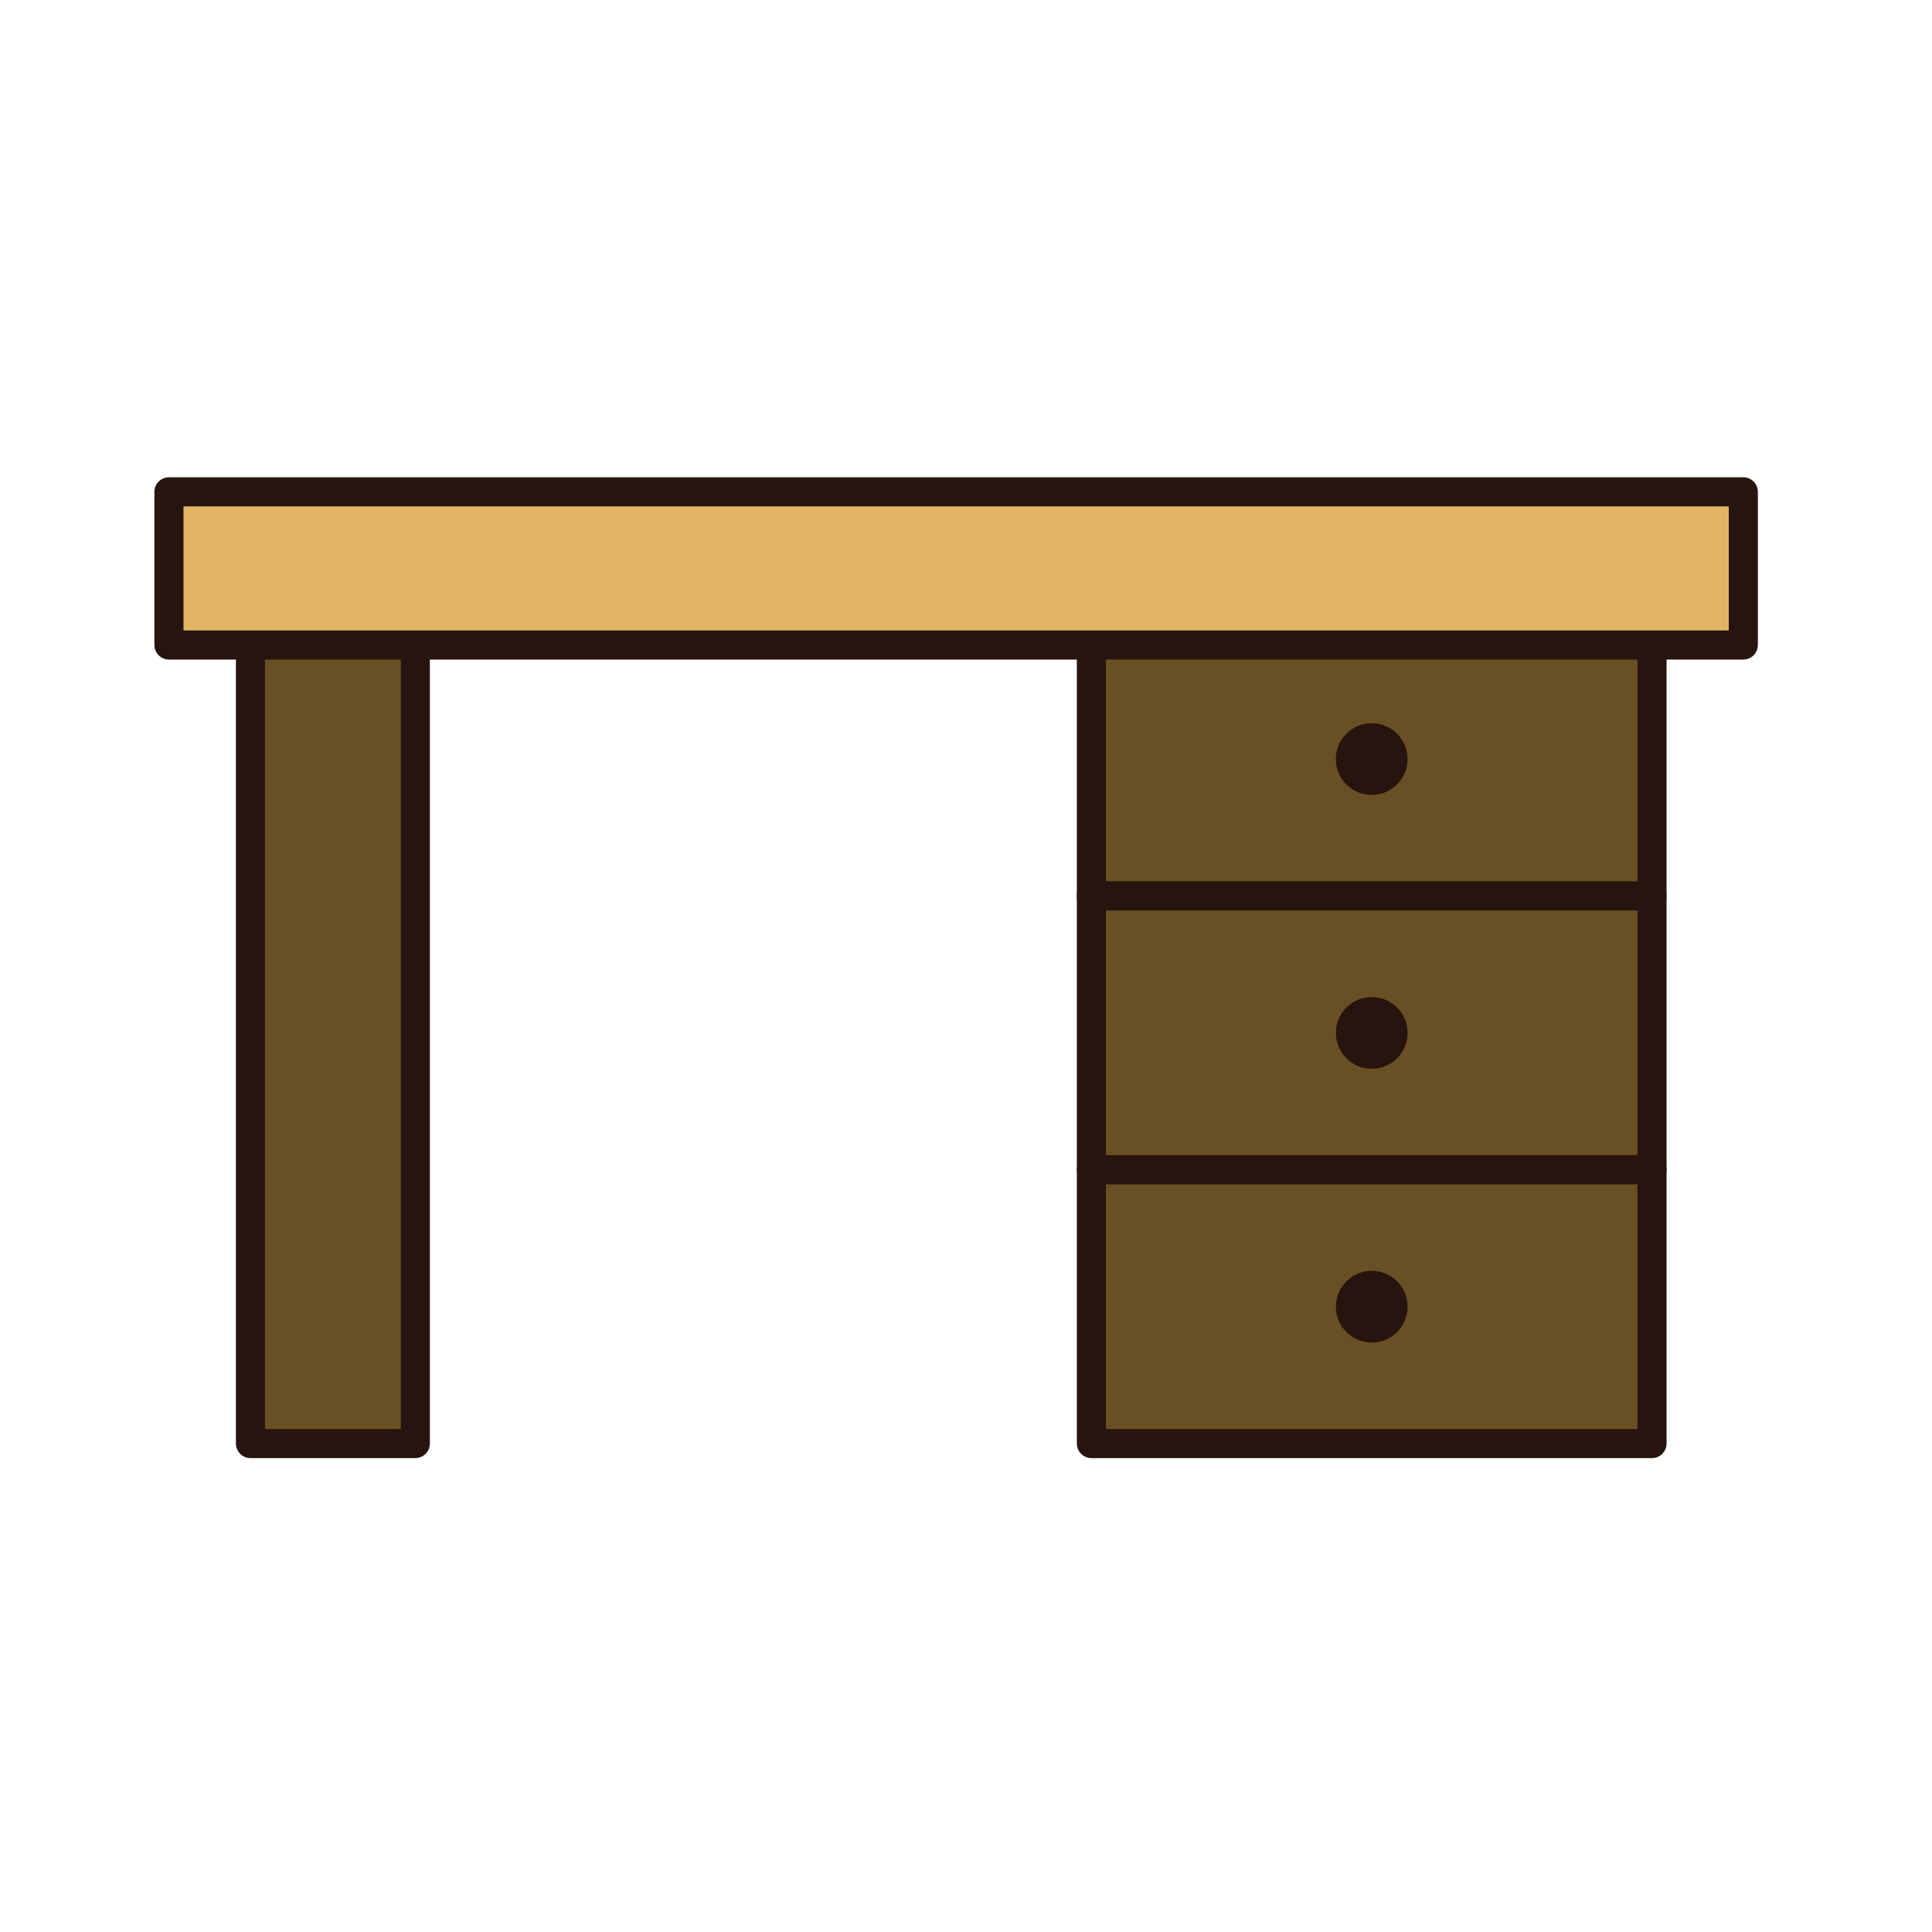
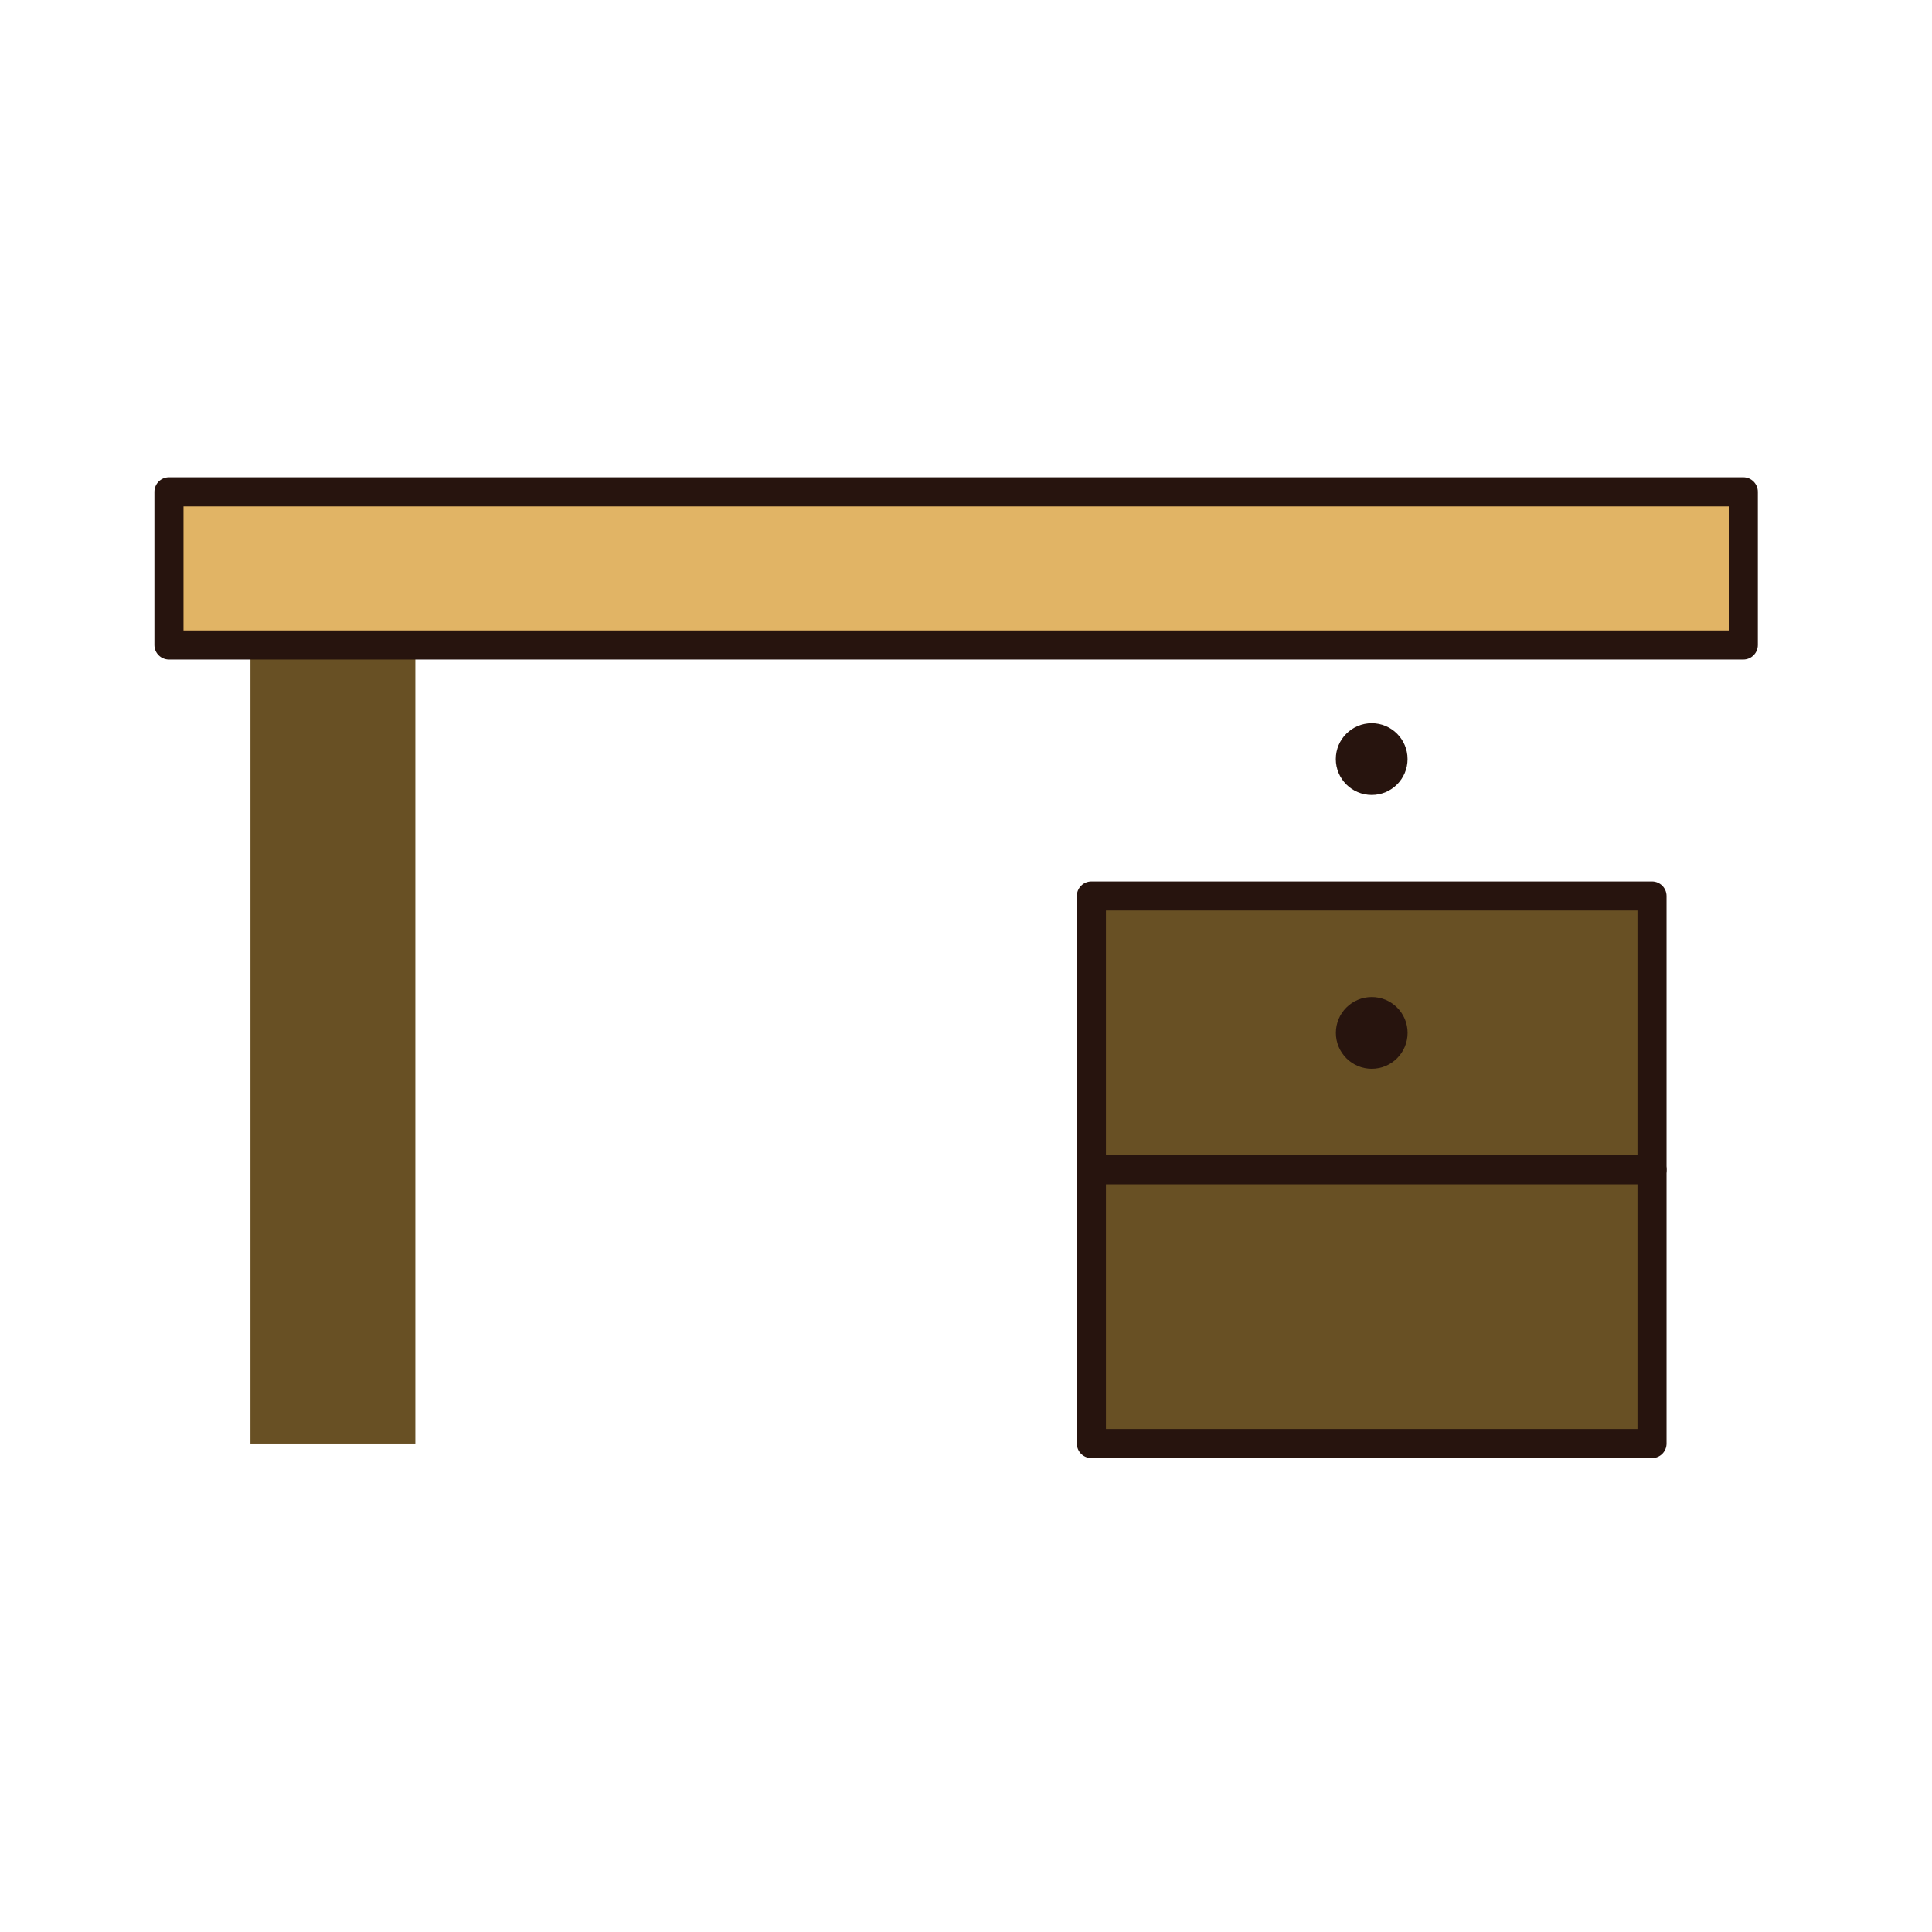
<svg xmlns="http://www.w3.org/2000/svg" version="1.1" id="Layer_1" x="0px" y="0px" width="500px" height="500px" viewBox="0 0 500 500" enable-background="new 0 0 500 500" xml:space="preserve">
  <g id="Layer_1_1_">
    <g>
      <rect x="64.819" y="144.999" fill="#685024" width="42.67" height="228.594" />
-       <path fill="#27140E" d="M107.489,377.355h-42.67c-2.081,0-3.766-1.688-3.766-3.764V144.999c0-2.081,1.685-3.765,3.766-3.765h42.67    c2.079,0,3.763,1.684,3.763,3.765v228.594C111.252,375.667,109.568,377.355,107.489,377.355z M68.582,369.826h35.145V148.762    H68.582V369.826z" />
    </g>
    <g>
      <g>
-         <rect x="282.455" y="161.022" fill="#685024" width="145.086" height="70.857" />
-         <path fill="#27140E" d="M427.541,235.644H282.455c-2.079,0-3.768-1.686-3.768-3.765v-70.857c0-2.081,1.688-3.765,3.768-3.765     h145.086c2.075,0,3.763,1.684,3.763,3.765v70.857C431.304,233.958,429.616,235.644,427.541,235.644z M286.218,228.117h137.557     v-63.331H286.218V228.117z" />
-       </g>
+         </g>
      <g>
        <rect x="282.455" y="231.879" fill="#685024" width="145.086" height="70.857" />
        <path fill="#27140E" d="M427.541,306.5H282.455c-2.079,0-3.768-1.686-3.768-3.764V231.88c0-2.079,1.688-3.763,3.768-3.763     h145.086c2.075,0,3.763,1.684,3.763,3.763v70.856C431.304,304.814,429.616,306.5,427.541,306.5z M286.218,298.975h137.557     v-63.331H286.218V298.975z" />
      </g>
      <g>
        <rect x="282.455" y="302.736" fill="#685024" width="145.086" height="70.855" />
        <path fill="#27140E" d="M427.541,377.355H282.455c-2.079,0-3.768-1.688-3.768-3.764v-70.855c0-2.078,1.688-3.762,3.768-3.762     h145.086c2.075,0,3.763,1.684,3.763,3.762v70.855C431.304,375.667,429.616,377.355,427.541,377.355z M286.218,369.826h137.557     V306.5H286.218V369.826z" />
      </g>
    </g>
    <g>
      <g>
        <path fill="#27140E" d="M364.275,196.451c0,5.128-4.154,9.283-9.271,9.283c-5.133,0-9.297-4.155-9.297-9.283     c0-5.125,4.164-9.281,9.297-9.281C360.121,187.169,364.275,191.326,364.275,196.451z" />
      </g>
      <g>
        <path fill="#27140E" d="M364.284,267.305c0,5.133-4.15,9.293-9.271,9.293c-5.136,0-9.29-4.16-9.29-9.293     c0-5.121,4.154-9.271,9.29-9.271C360.134,258.033,364.284,262.184,364.284,267.305z" />
      </g>
      <g>
-         <path fill="#27140E" d="M364.284,338.163c0,5.133-4.15,9.293-9.271,9.293c-5.136,0-9.29-4.16-9.29-9.293     c0-5.12,4.154-9.271,9.29-9.271C360.134,328.893,364.284,333.042,364.284,338.163z" />
-       </g>
+         </g>
    </g>
    <g>
      <rect x="43.728" y="127.282" fill="#E1B465" width="407.437" height="39.648" />
      <path fill="#27140E" d="M451.164,170.693H43.728c-2.079,0-3.768-1.684-3.768-3.763v-39.648c0-2.079,1.688-3.763,3.768-3.763    h407.437c2.079,0,3.767,1.684,3.767,3.763v39.648C454.931,169.009,453.243,170.693,451.164,170.693z M47.49,163.166H447.4v-32.119    H47.49V163.166z" />
    </g>
  </g>
</svg>